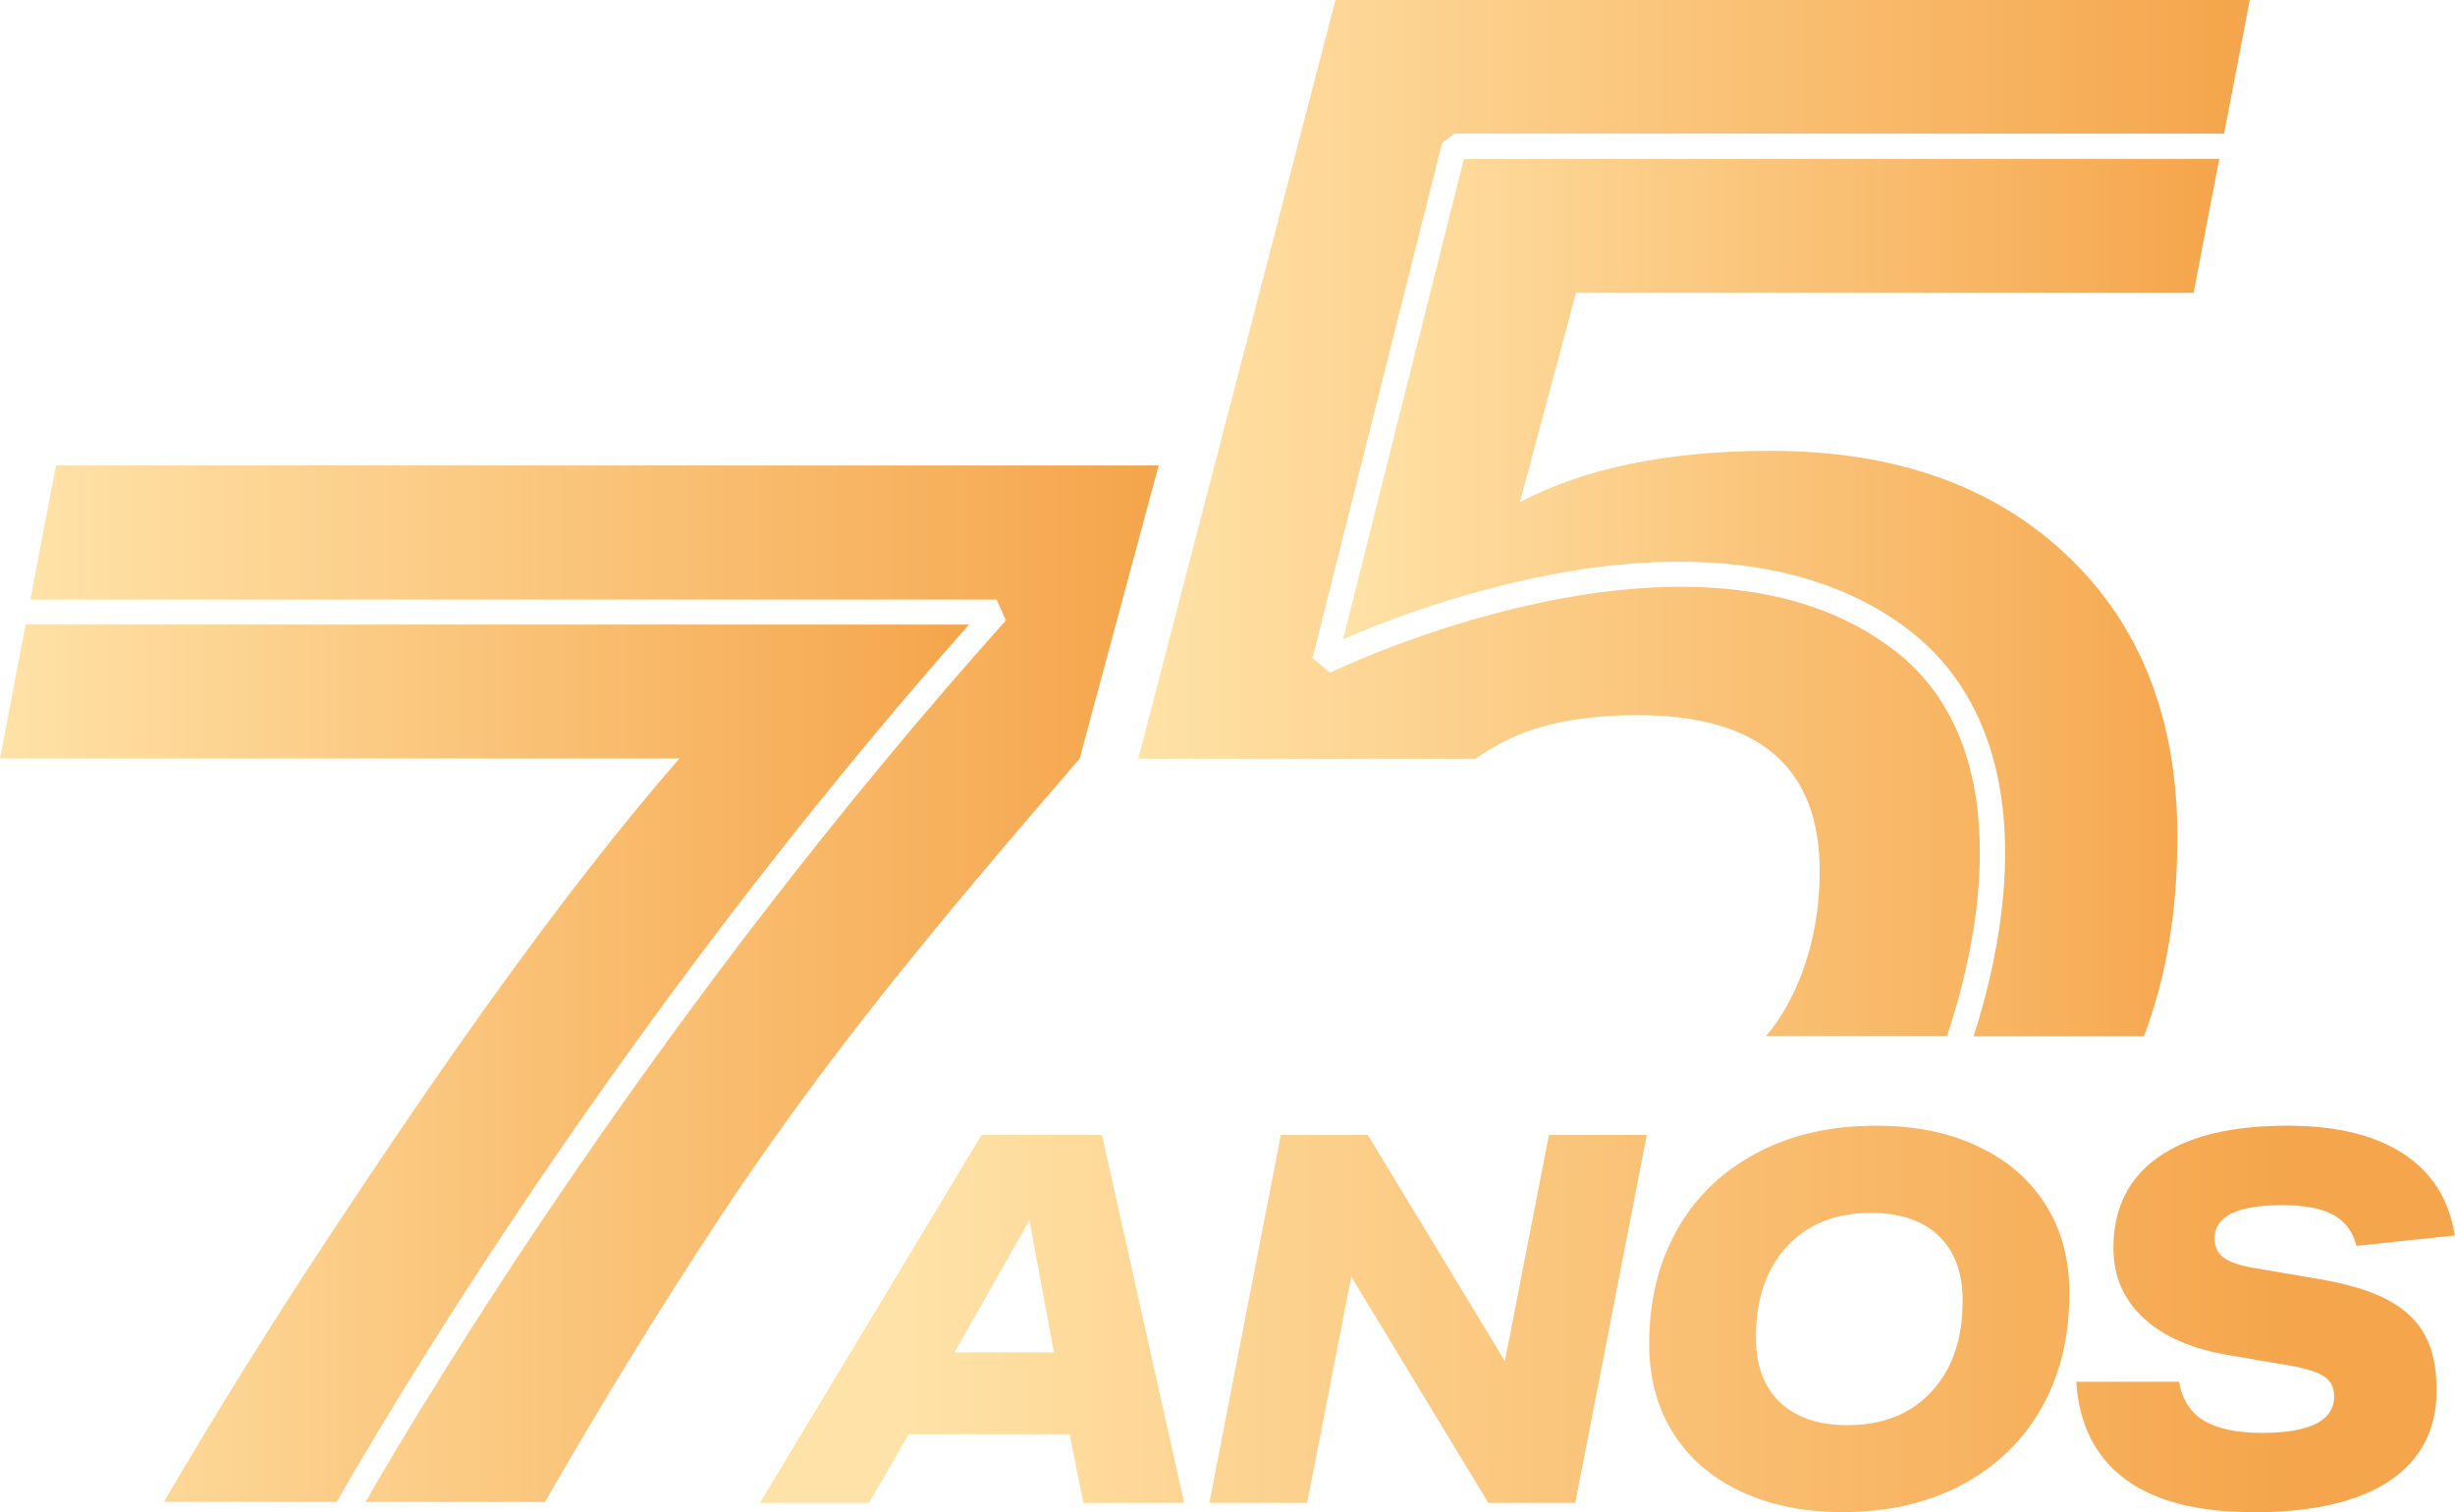
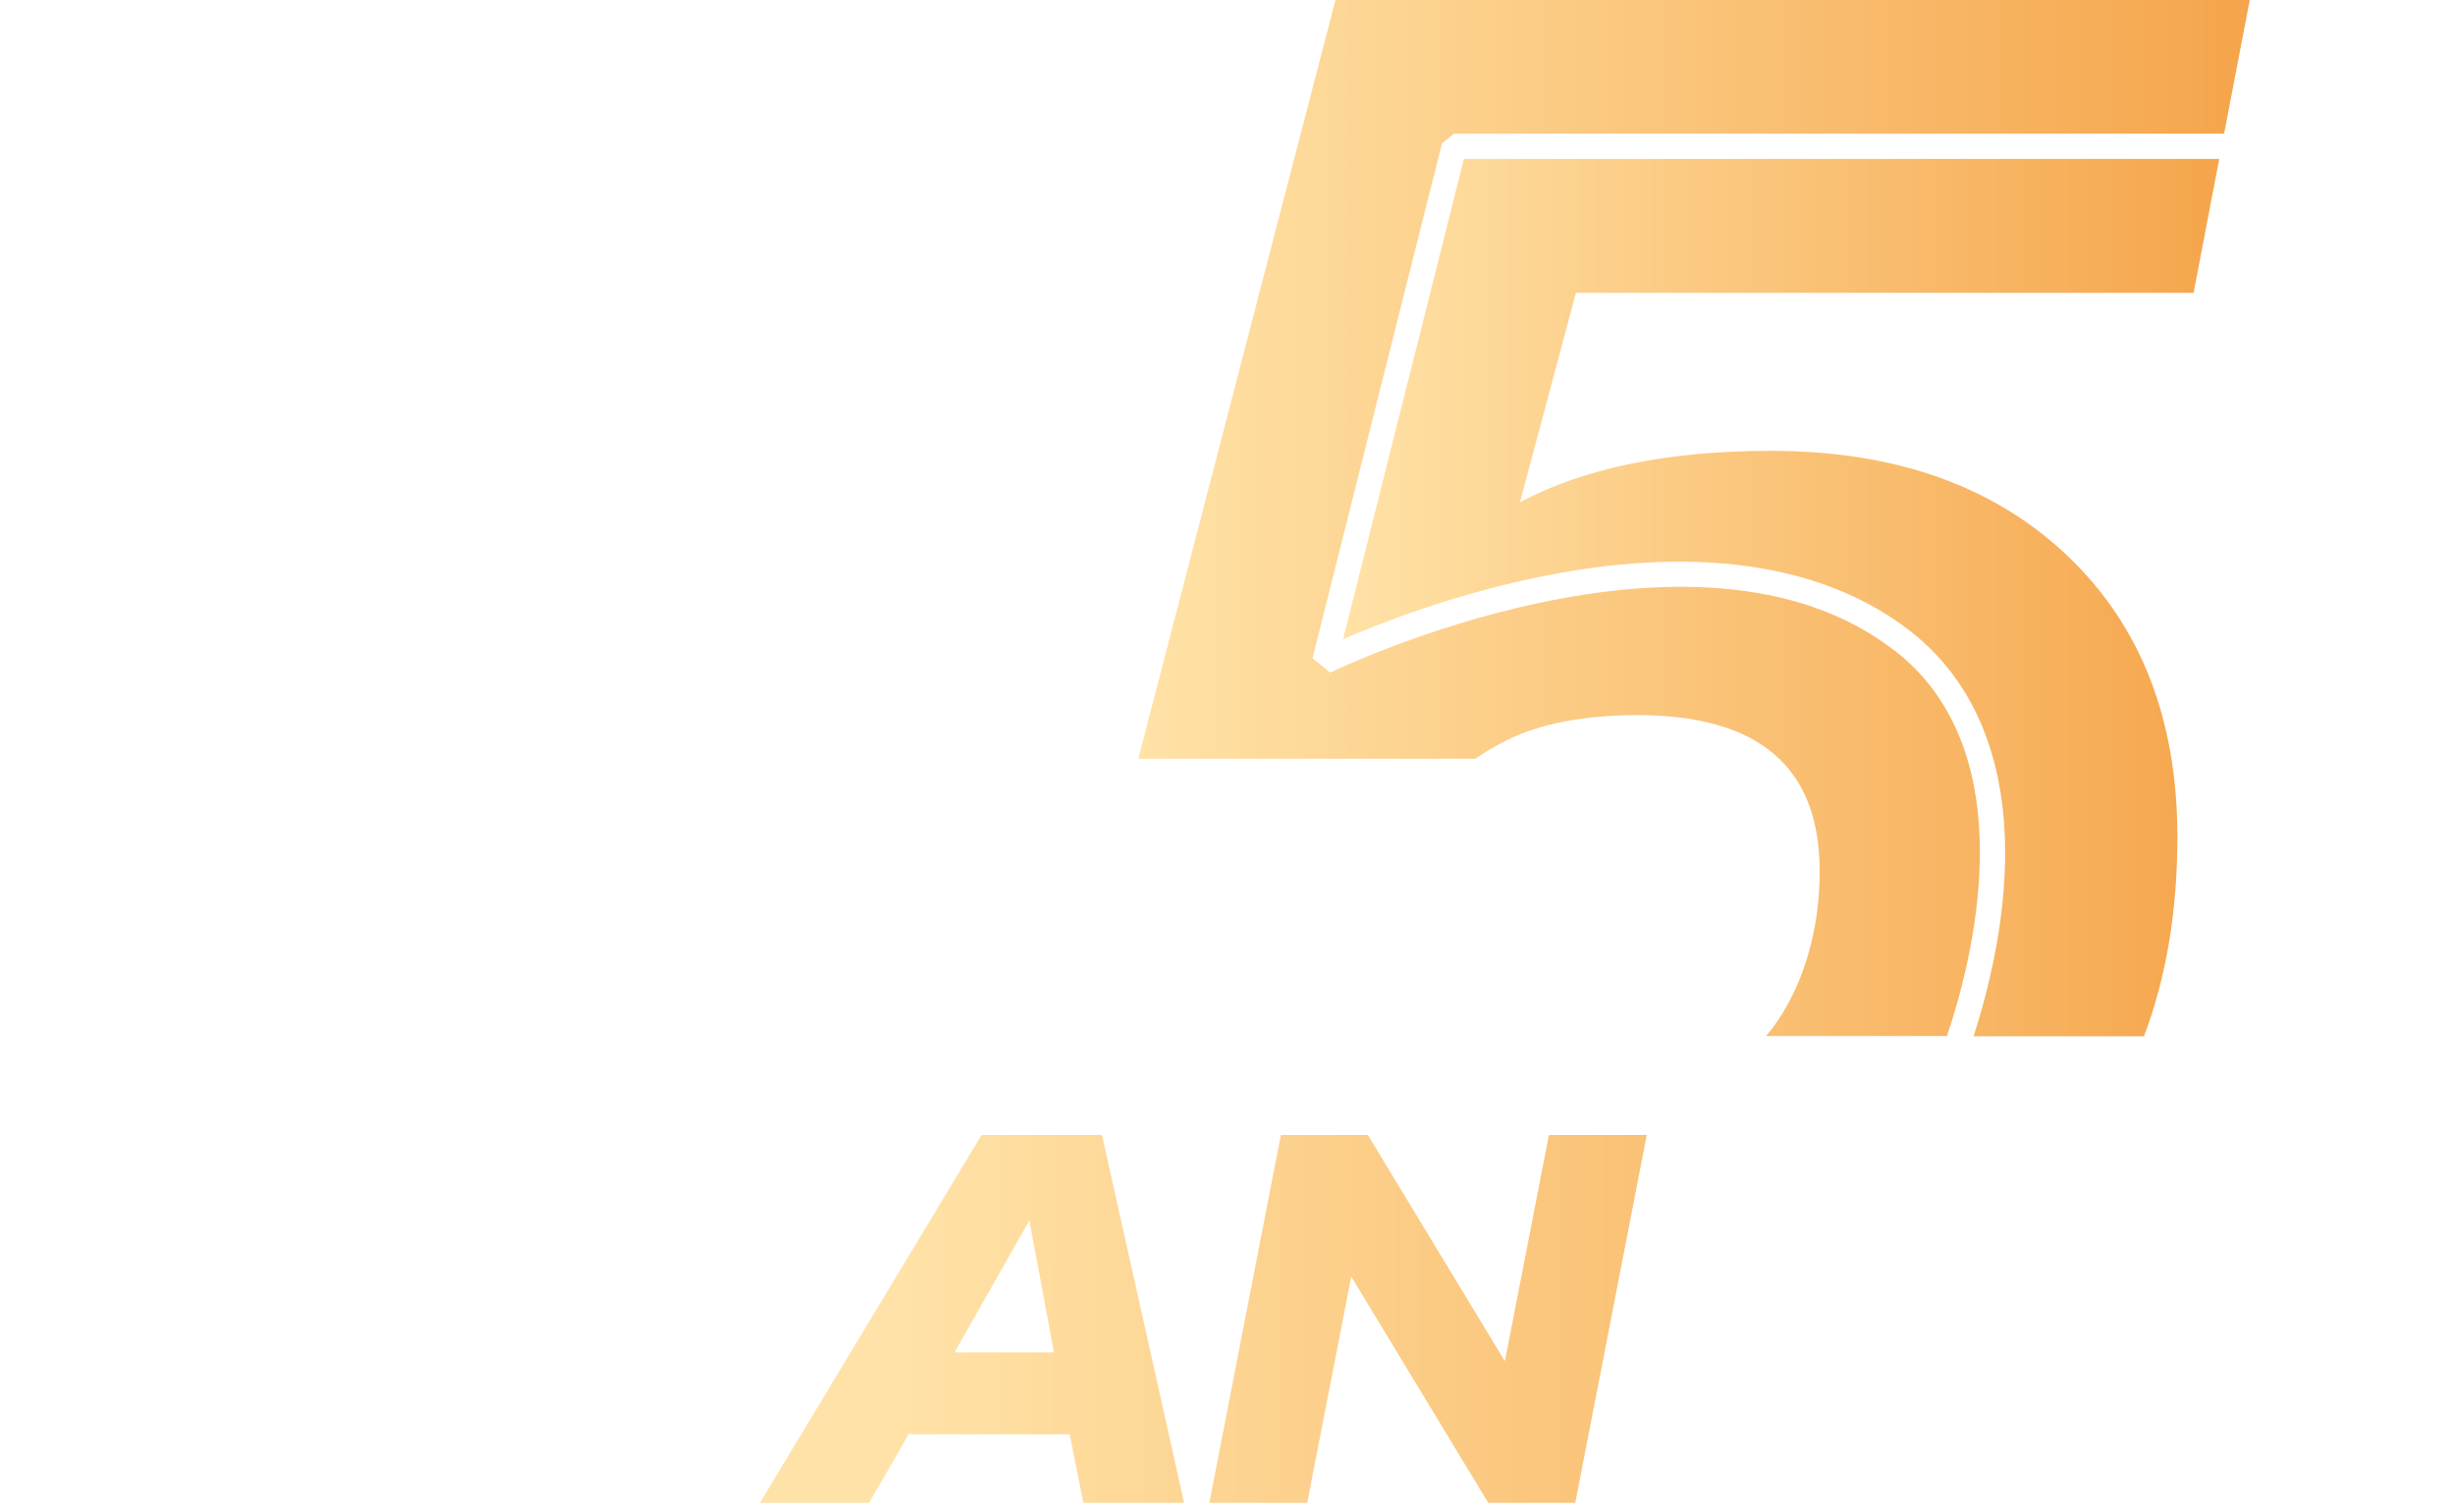
<svg xmlns="http://www.w3.org/2000/svg" xmlns:xlink="http://www.w3.org/1999/xlink" id="Layer_2" data-name="Layer 2" viewBox="0 0 110.9 68.32">
  <defs>
    <style>
      .cls-1 {
        fill: url(#linear-gradient-2);
      }

      .cls-2 {
        fill: url(#linear-gradient-6);
      }

      .cls-3 {
        fill: url(#linear-gradient-5);
      }

      .cls-4 {
        fill: url(#linear-gradient-7);
      }

      .cls-5 {
        fill: url(#linear-gradient-3);
      }

      .cls-6 {
        fill: url(#linear-gradient);
      }

      .cls-7 {
        fill: url(#linear-gradient-4);
      }

      .cls-8 {
        fill: url(#linear-gradient-8);
      }
    </style>
    <linearGradient id="linear-gradient" x1="0" y1="48.04" x2="43.77" y2="48.04" gradientUnits="userSpaceOnUse">
      <stop offset="0" stop-color="#ffe2a7" />
      <stop offset="1" stop-color="#f5a54b" />
    </linearGradient>
    <linearGradient id="linear-gradient-2" x1="1.38" y1="44.45" x2="52.35" y2="44.45" xlink:href="#linear-gradient" />
    <linearGradient id="linear-gradient-3" x1="40.79" y1="59.59" x2="104.05" y2="59.59" xlink:href="#linear-gradient" />
    <linearGradient id="linear-gradient-4" x1="40.79" y1="59.59" x2="104.05" y2="59.59" xlink:href="#linear-gradient" />
    <linearGradient id="linear-gradient-5" x1="40.79" y1="59.59" x2="104.05" y2="59.59" xlink:href="#linear-gradient" />
    <linearGradient id="linear-gradient-6" x1="40.79" y1="59.59" x2="104.05" y2="59.59" xlink:href="#linear-gradient" />
    <linearGradient id="linear-gradient-7" x1="51.42" y1="23.41" x2="101.62" y2="23.41" xlink:href="#linear-gradient" />
    <linearGradient id="linear-gradient-8" x1="60.67" y1="27" x2="100.25" y2="27" xlink:href="#linear-gradient" />
  </defs>
  <g id="Layer_1-2" data-name="Layer 1">
    <g>
      <g>
-         <path class="cls-6" d="m7.4,67.86h7.81c2.22-3.89,12.64-21.64,28.56-39.64H1.16l-1.16,6.05h30.69c-5.33,6.13-10.76,13.91-15.95,21.79-2.55,3.87-5,7.8-7.33,11.79Z" />
-         <path class="cls-1" d="m2.53,21.04l-1.16,6.05h43.65l.42.94c-15.64,17.49-26.13,34.96-28.93,39.83h8.11c2.64-4.59,5.28-8.9,7.94-12.91,4.95-7.48,10.17-13.68,16.21-20.67l3.57-13.25H2.53Z" />
-       </g>
+         </g>
      <g>
        <path class="cls-5" d="m44.34,51.28h5.44l3.71,16.62h-4.55l-.62-3.1h-7.27l-1.79,3.1h-4.93l10.01-16.62Zm3.27,9.82l-1.11-5.96-3.38,5.96h4.49Z" />
        <path class="cls-7" d="m57.86,51.28h3.93l6.19,10.22,1.99-10.22h4.42l-3.23,16.62h-3.93l-6.19-10.22-1.99,10.22h-4.42l3.23-16.62Z" />
-         <path class="cls-3" d="m83.23,68.32c-1.71,0-3.22-.3-4.54-.91-1.32-.61-2.35-1.48-3.08-2.62s-1.11-2.49-1.11-4.06c0-1.94.41-3.65,1.24-5.13.82-1.48,2.01-2.64,3.57-3.48,1.55-.84,3.37-1.26,5.45-1.26,1.71,0,3.22.3,4.54.91,1.32.61,2.35,1.48,3.08,2.62.74,1.14,1.1,2.5,1.1,4.06,0,1.94-.41,3.65-1.24,5.13-.83,1.48-2.01,2.64-3.57,3.48-1.55.84-3.37,1.26-5.45,1.26Zm.22-3.93c1.61,0,2.88-.51,3.81-1.52.94-1.02,1.4-2.39,1.4-4.11,0-1.26-.36-2.23-1.08-2.92-.72-.69-1.74-1.04-3.05-1.04-1.61,0-2.88.51-3.81,1.52-.94,1.02-1.4,2.39-1.4,4.11,0,1.26.36,2.23,1.08,2.92.72.69,1.74,1.04,3.05,1.04Z" />
-         <path class="cls-2" d="m101.75,68.32c-2.49,0-4.41-.5-5.75-1.49-1.34-.99-2.08-2.46-2.21-4.4h4.64c.15.81.52,1.39,1.13,1.76.6.36,1.47.55,2.61.55,2.18,0,3.27-.55,3.27-1.65,0-.39-.14-.68-.42-.88-.28-.2-.77-.36-1.46-.49l-2.87-.49c-1.67-.28-2.95-.84-3.86-1.68-.91-.84-1.36-1.89-1.36-3.17,0-1.78.68-3.15,2.03-4.1,1.35-.95,3.3-1.42,5.83-1.42,2.2,0,3.94.42,5.24,1.27,1.3.85,2.07,2.08,2.32,3.69l-4.44.47c-.16-.64-.51-1.1-1.04-1.4-.53-.29-1.3-.44-2.3-.44-2.05,0-3.07.5-3.07,1.51,0,.37.14.66.41.86.27.2.73.36,1.38.47l2.87.49c1.33.22,2.38.54,3.16.95.78.42,1.34.95,1.69,1.61.35.65.52,1.47.52,2.47,0,1.78-.71,3.15-2.13,4.1-1.42.95-3.49,1.42-6.2,1.42Z" />
      </g>
      <g>
        <path class="cls-4" d="m85.56,29.38c-9-6.96-25.31.93-25.47,1.01l-.8-.65,5.85-23.27.55-.43h34.78l1.16-6.05h-41.3l-8.91,34.29h15.23c.76-.52,1.55-.95,2.37-1.24,1.39-.49,3.03-.73,4.94-.73,5.5,0,8.24,2.35,8.24,7.05,0,4.93-2.43,7.45-2.43,7.45h8.18c1.11-3.28,3.65-12.78-2.39-17.44Z" />
        <path class="cls-8" d="m99.09,13.24l1.16-6.06h0s-34.12,0-34.12,0l-5.46,21.7c1.59-.69,4.77-1.94,8.56-2.75,7.16-1.53,13.04-.72,17.02,2.35,3.34,2.58,4.79,6.86,4.2,12.39-.26,2.43-.85,4.57-1.3,5.95h7.7c1.01-2.67,1.51-5.67,1.51-9,0-5.33-1.66-9.57-4.98-12.72-3.32-3.15-7.78-4.73-13.38-4.73-4.63,0-8.41.77-11.34,2.32l2.53-9.46h27.91Z" />
      </g>
    </g>
  </g>
</svg>